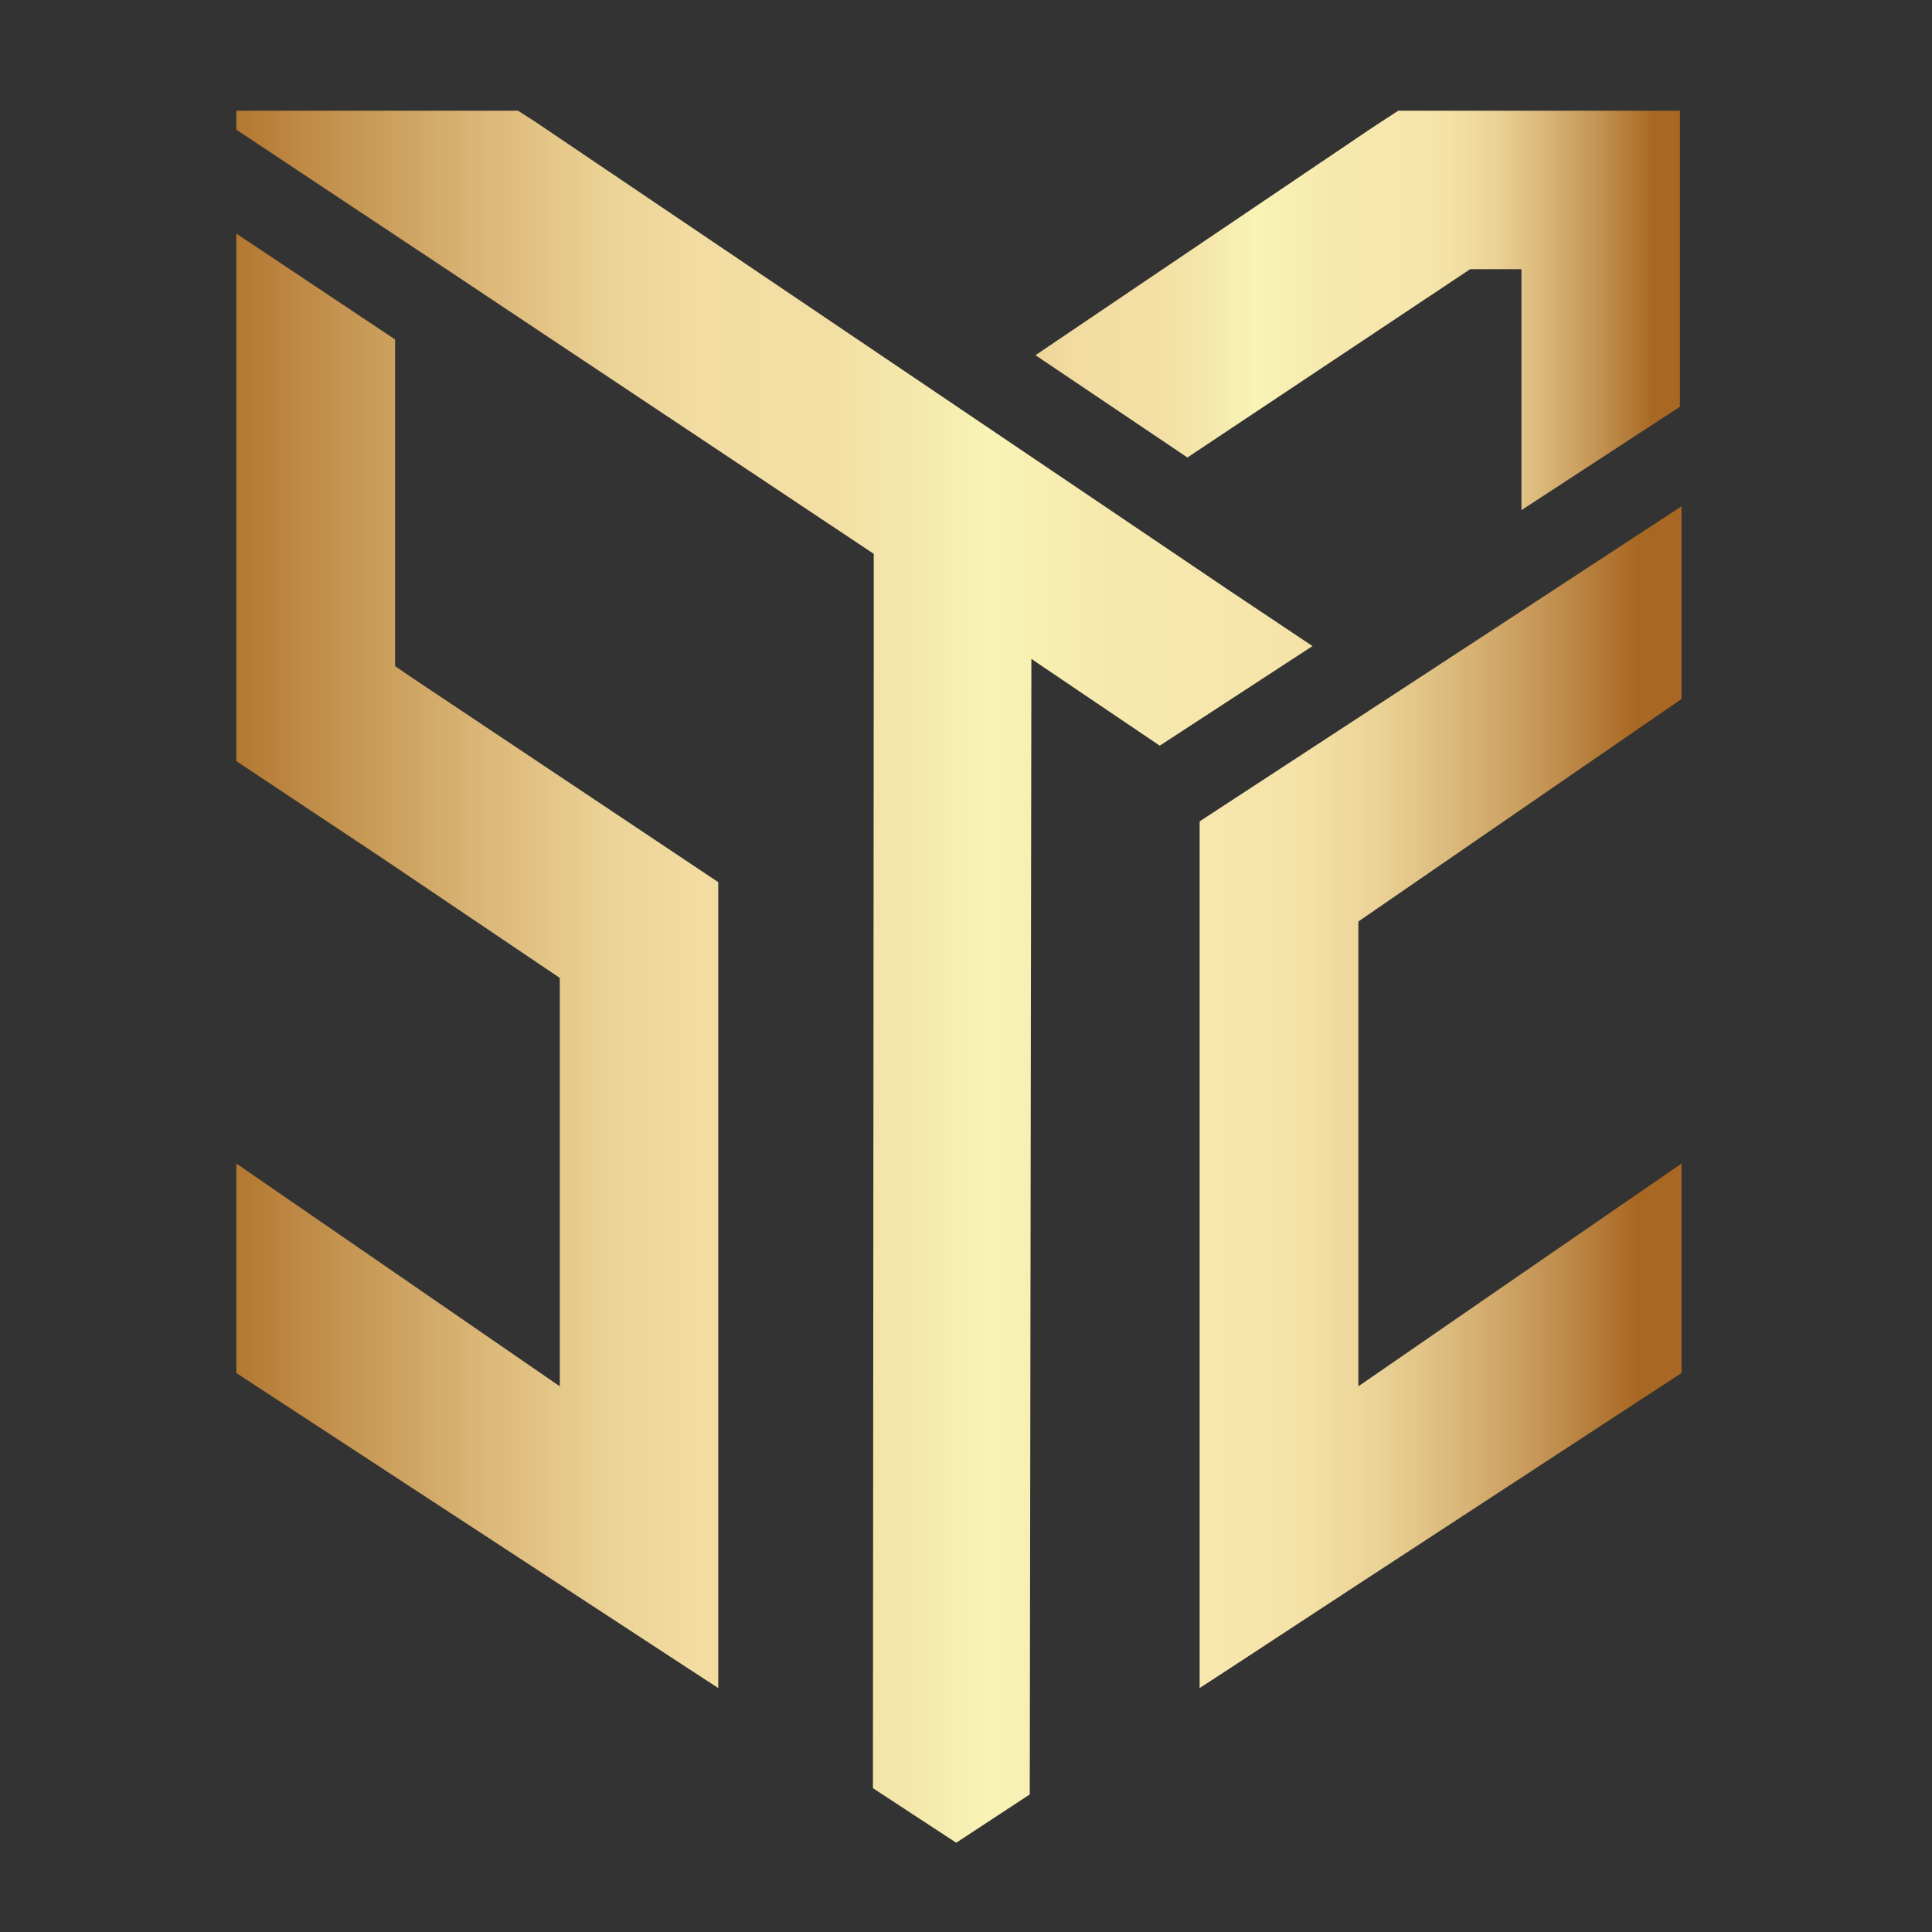
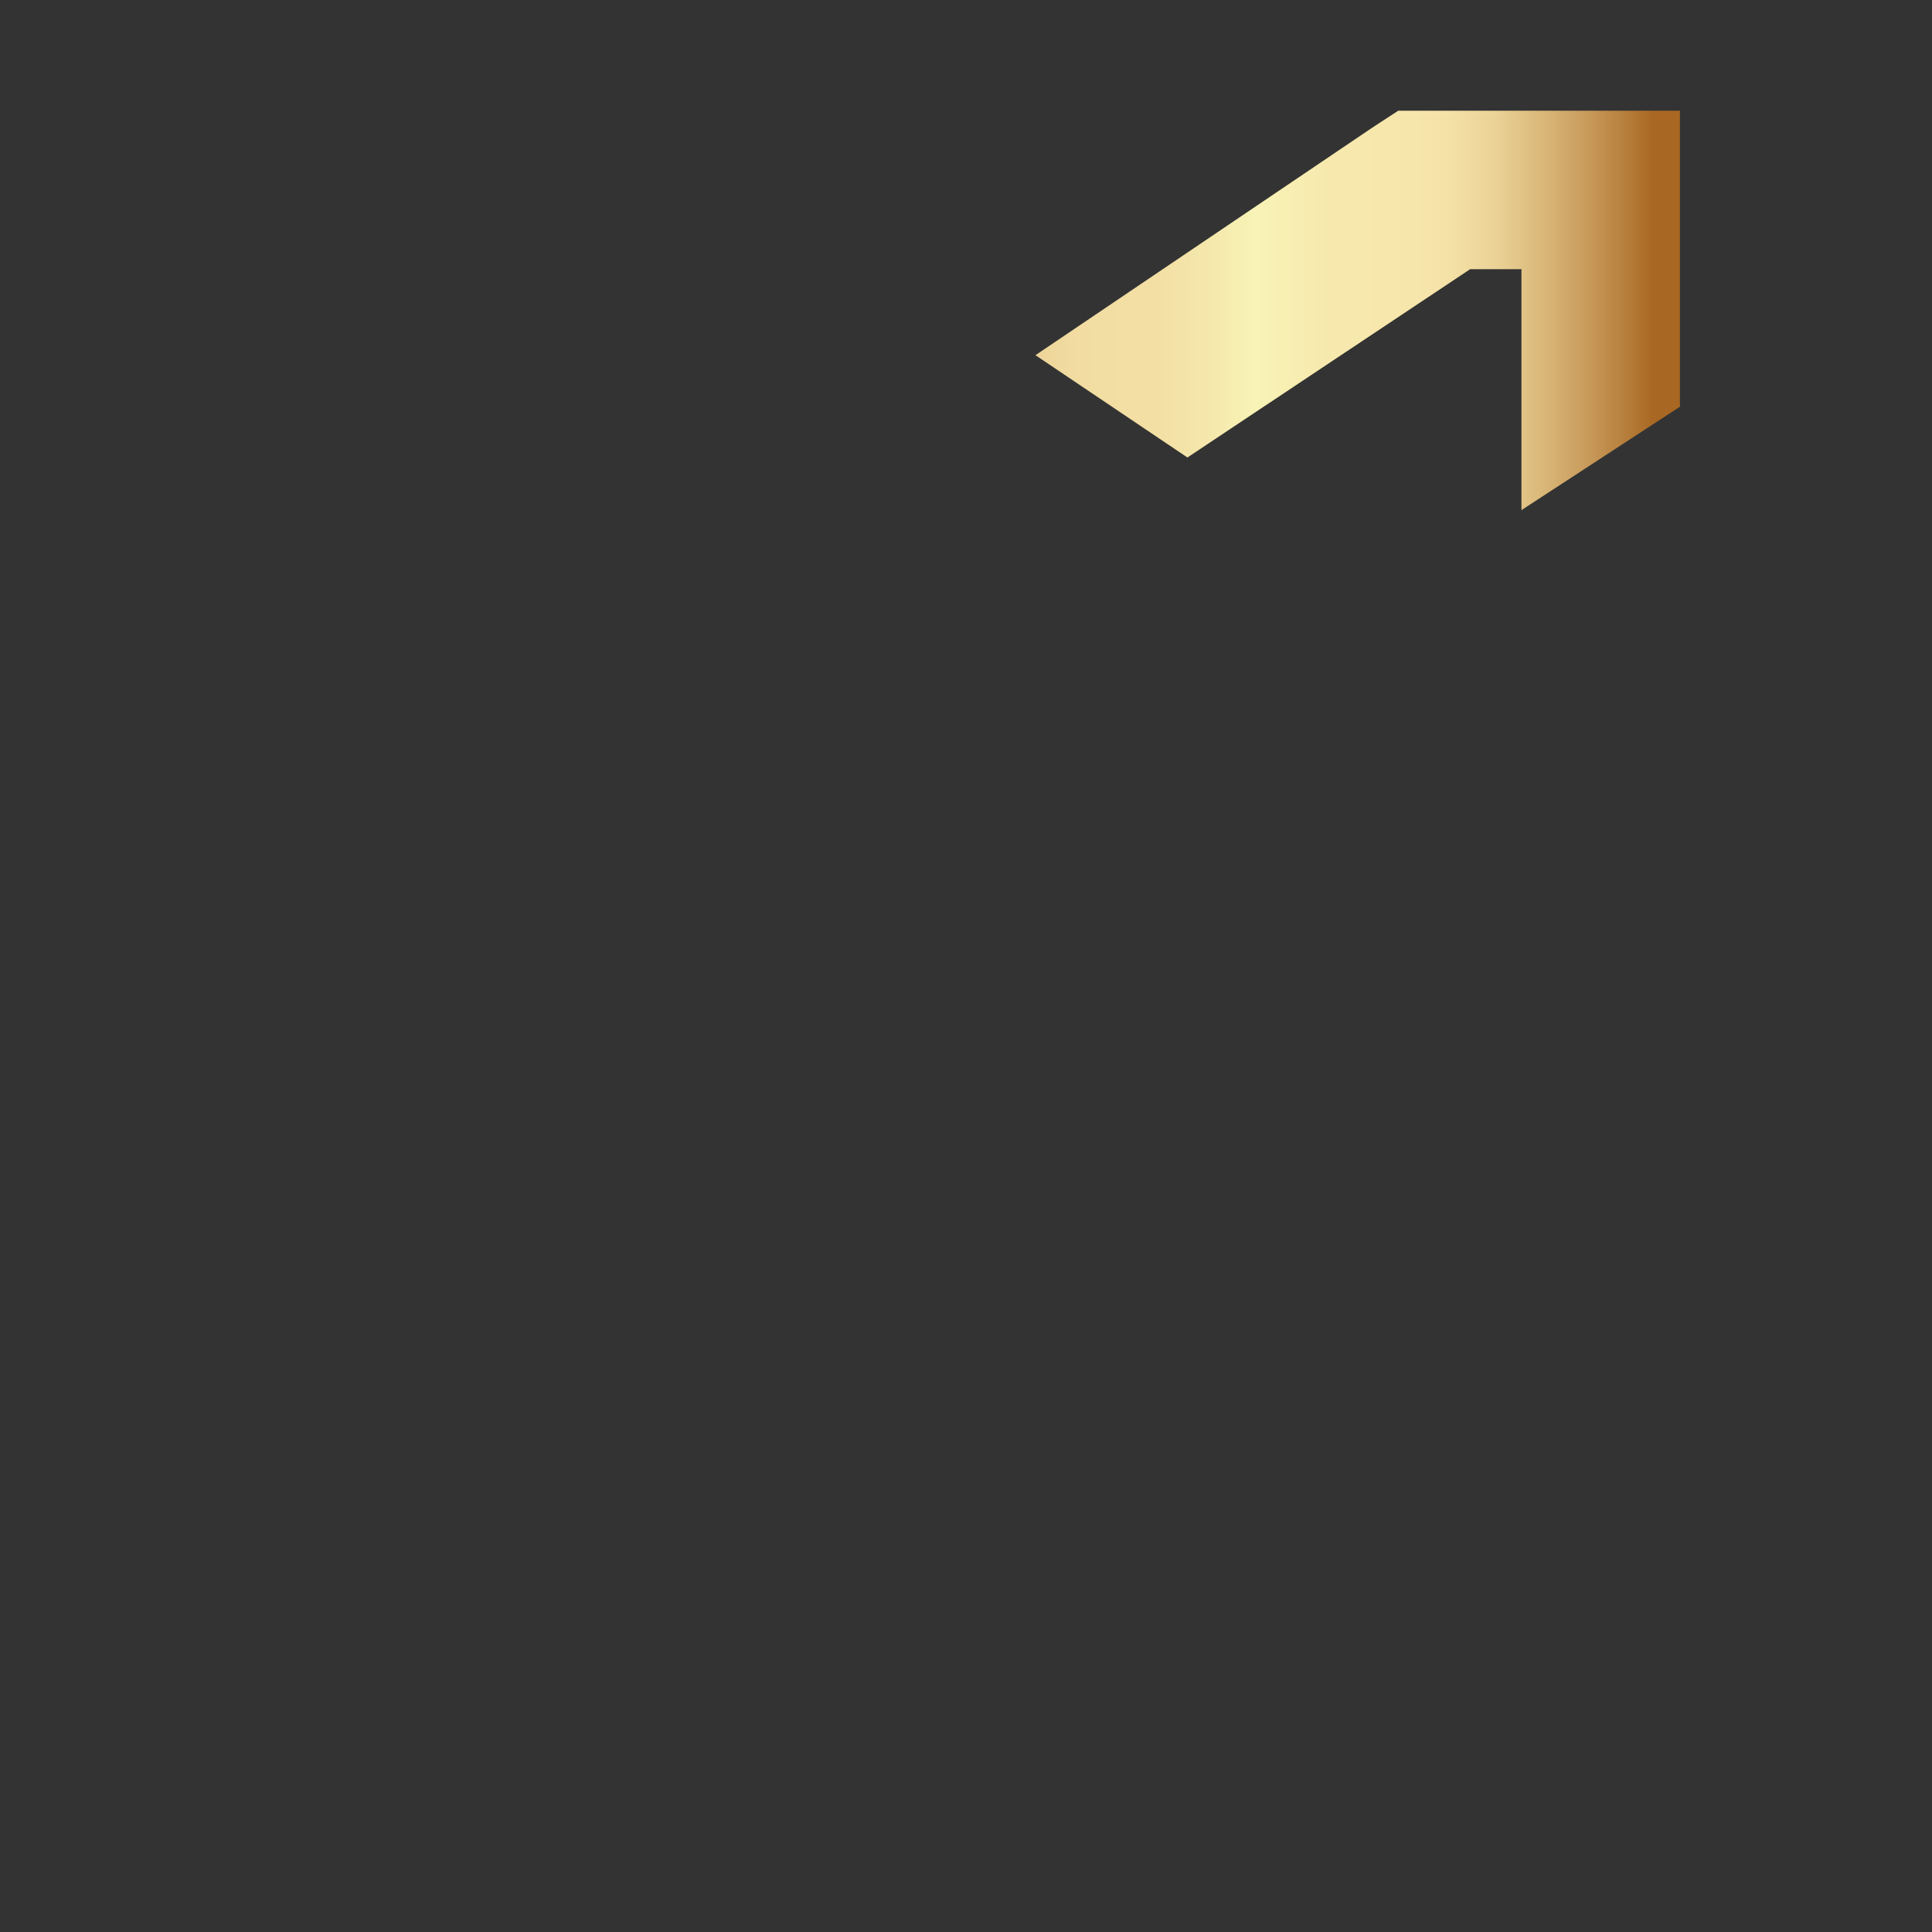
<svg xmlns="http://www.w3.org/2000/svg" version="1.2" viewBox="0 0 712 712" width="712" height="712">
  <rect x="0" y="0" width="712" height="712" fill="#333333" stroke="none" />
  <title>TMSC_only_sym-svg</title>
  <defs>
    <linearGradient id="g1" x2="1" gradientUnits="userSpaceOnUse" gradientTransform="matrix(325.93,0,0,202.008,293.19,114.36)">
      <stop offset="0" stop-color="#b37831" />
      <stop offset=".07" stop-color="#c4934f" />
      <stop offset=".18" stop-color="#ddba7b" />
      <stop offset=".26" stop-color="#ecd397" />
      <stop offset=".32" stop-color="#f2dca1" />
      <stop offset=".41" stop-color="#f3dfa4" />
      <stop offset=".47" stop-color="#f5e8ac" />
      <stop offset=".52" stop-color="#f8f3b6" />
      <stop offset=".6" stop-color="#f7e9ae" />
      <stop offset=".7" stop-color="#f7e6ac" />
      <stop offset=".74" stop-color="#f4e1a6" />
      <stop offset=".79" stop-color="#ebd296" />
      <stop offset=".84" stop-color="#dbba7c" />
      <stop offset=".9" stop-color="#c69757" />
      <stop offset=".97" stop-color="#a86722" />
    </linearGradient>
    <linearGradient id="g2" x2="1" gradientUnits="userSpaceOnUse" gradientTransform="matrix(532.58,0,0,638.276,87.15,359.9)">
      <stop offset="0" stop-color="#b37831" />
      <stop offset=".07" stop-color="#c4934f" />
      <stop offset=".18" stop-color="#ddba7b" />
      <stop offset=".26" stop-color="#ecd397" />
      <stop offset=".32" stop-color="#f2dca1" />
      <stop offset=".41" stop-color="#f3dfa4" />
      <stop offset=".47" stop-color="#f5e8ac" />
      <stop offset=".52" stop-color="#f8f3b6" />
      <stop offset=".6" stop-color="#f7e9ae" />
      <stop offset=".7" stop-color="#f7e6ac" />
      <stop offset=".74" stop-color="#f4e1a6" />
      <stop offset=".79" stop-color="#ebd296" />
      <stop offset=".84" stop-color="#dbba7c" />
      <stop offset=".9" stop-color="#c69757" />
      <stop offset=".97" stop-color="#a86722" />
    </linearGradient>
  </defs>
  <style>
		.s0 { fill: none } 
		.s1 { fill: url(#g1) } 
		.s2 { fill: url(#g2) } 
	</style>
-   <path id="Layer" fill-rule="evenodd" class="s0" d="m87.1 47.7l77.4 51.5 157.5 104.9m297.1-54.2l-58.4 38.1m-77 50.1l-56.3 36.6m10.2-106.1l-56-37.7m-236-5.8l-58.5-38.9" />
  <path id="Layer" class="s1" d="m619.1 40.8v109.1l-58.4 38.1v-88.8h-18.9l-104.2 69.4-56-37.7 123.6-83.5 3.8-2.5 6.3-4.1z" />
-   <path id="Layer" fill-rule="evenodd" class="s2" d="m483.7 238.1l-56.3 36.7-44.7-30.2-2.6-1.8-0.6 418.5-27.1 17.8-30.7-20.1 0.3-416.4v-38.5l-157.5-104.9-77.4-51.4v-7h103.8l6.4 4.1 3.7 2.5 252.6 170.6zm-219 87v297l-10.9-7.1-166.7-109v-77.2l119.2 82.1v-150.5l-66.7-45-52.5-34.9v-194.4l58.5 39v120.4l7.5 5.1zm235.9 14.5v171.3l55.8-38.5 63.3-43.6v77.2l-119.7 78.2-47 30.8-10.9 7.1v-319.4l114.3-74.7 4.9-3.2 47.5-31.1 10.9-7.1v71l-58.4 40.2z" />
</svg>